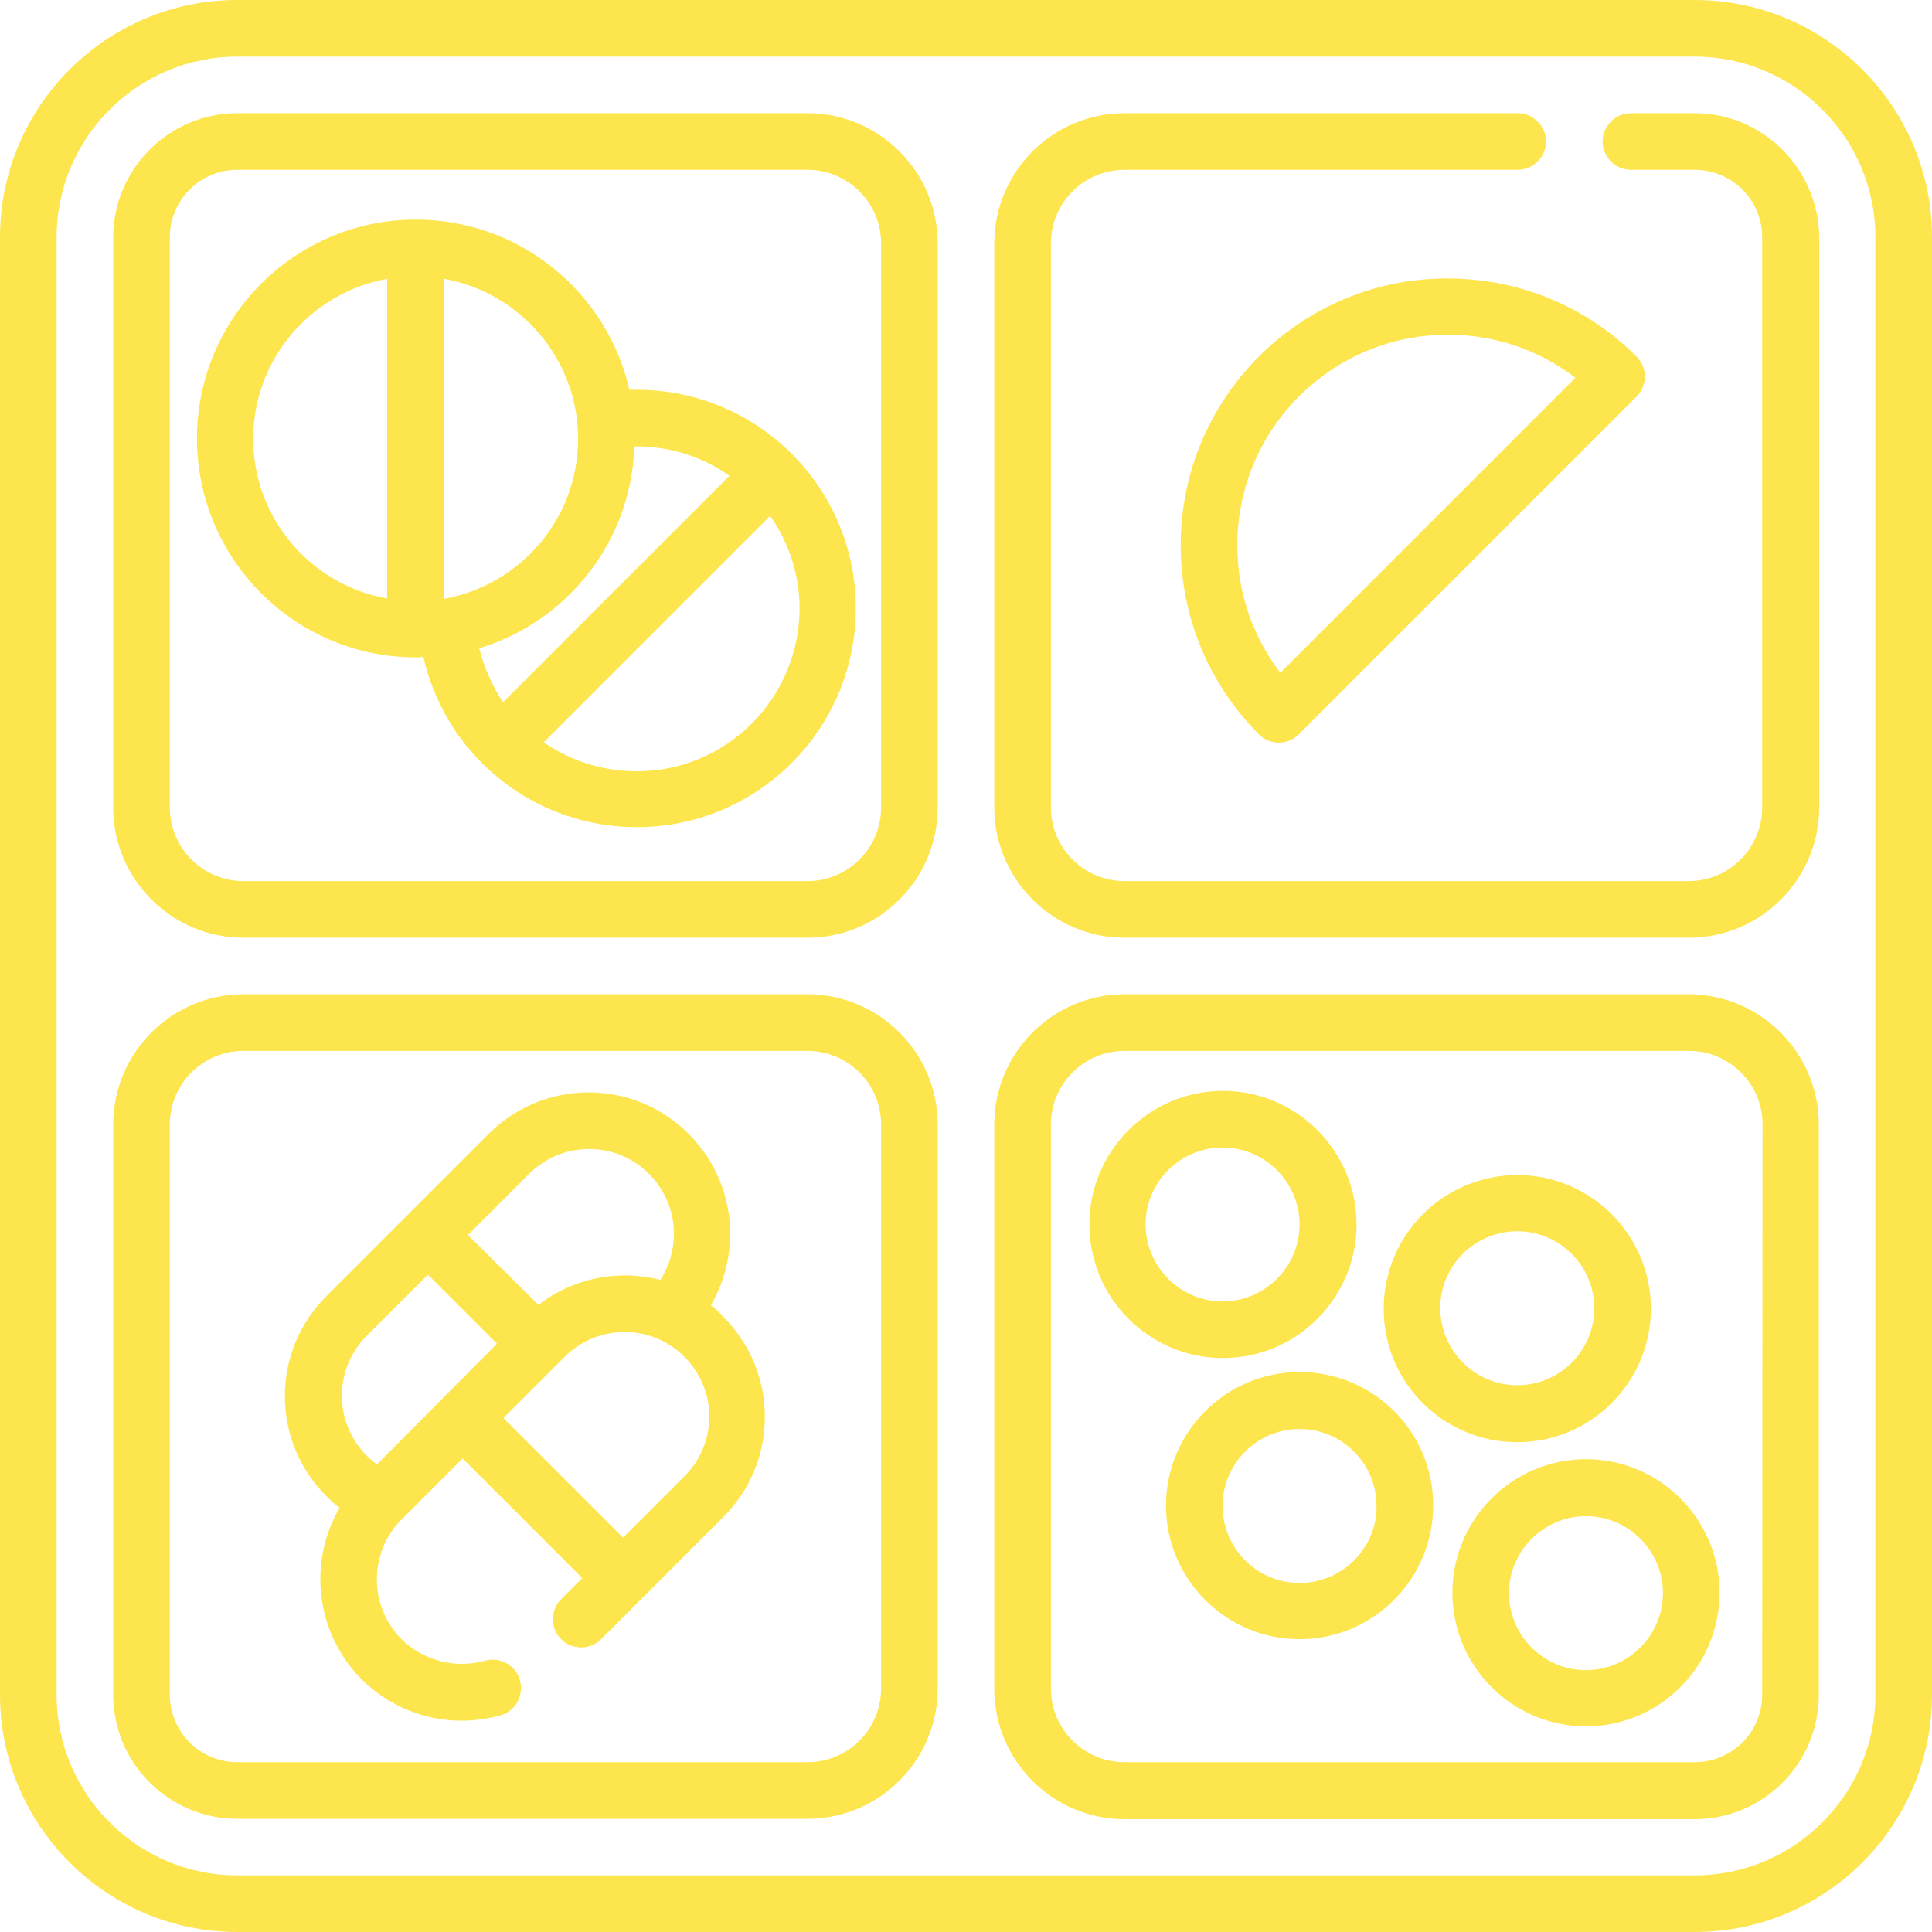
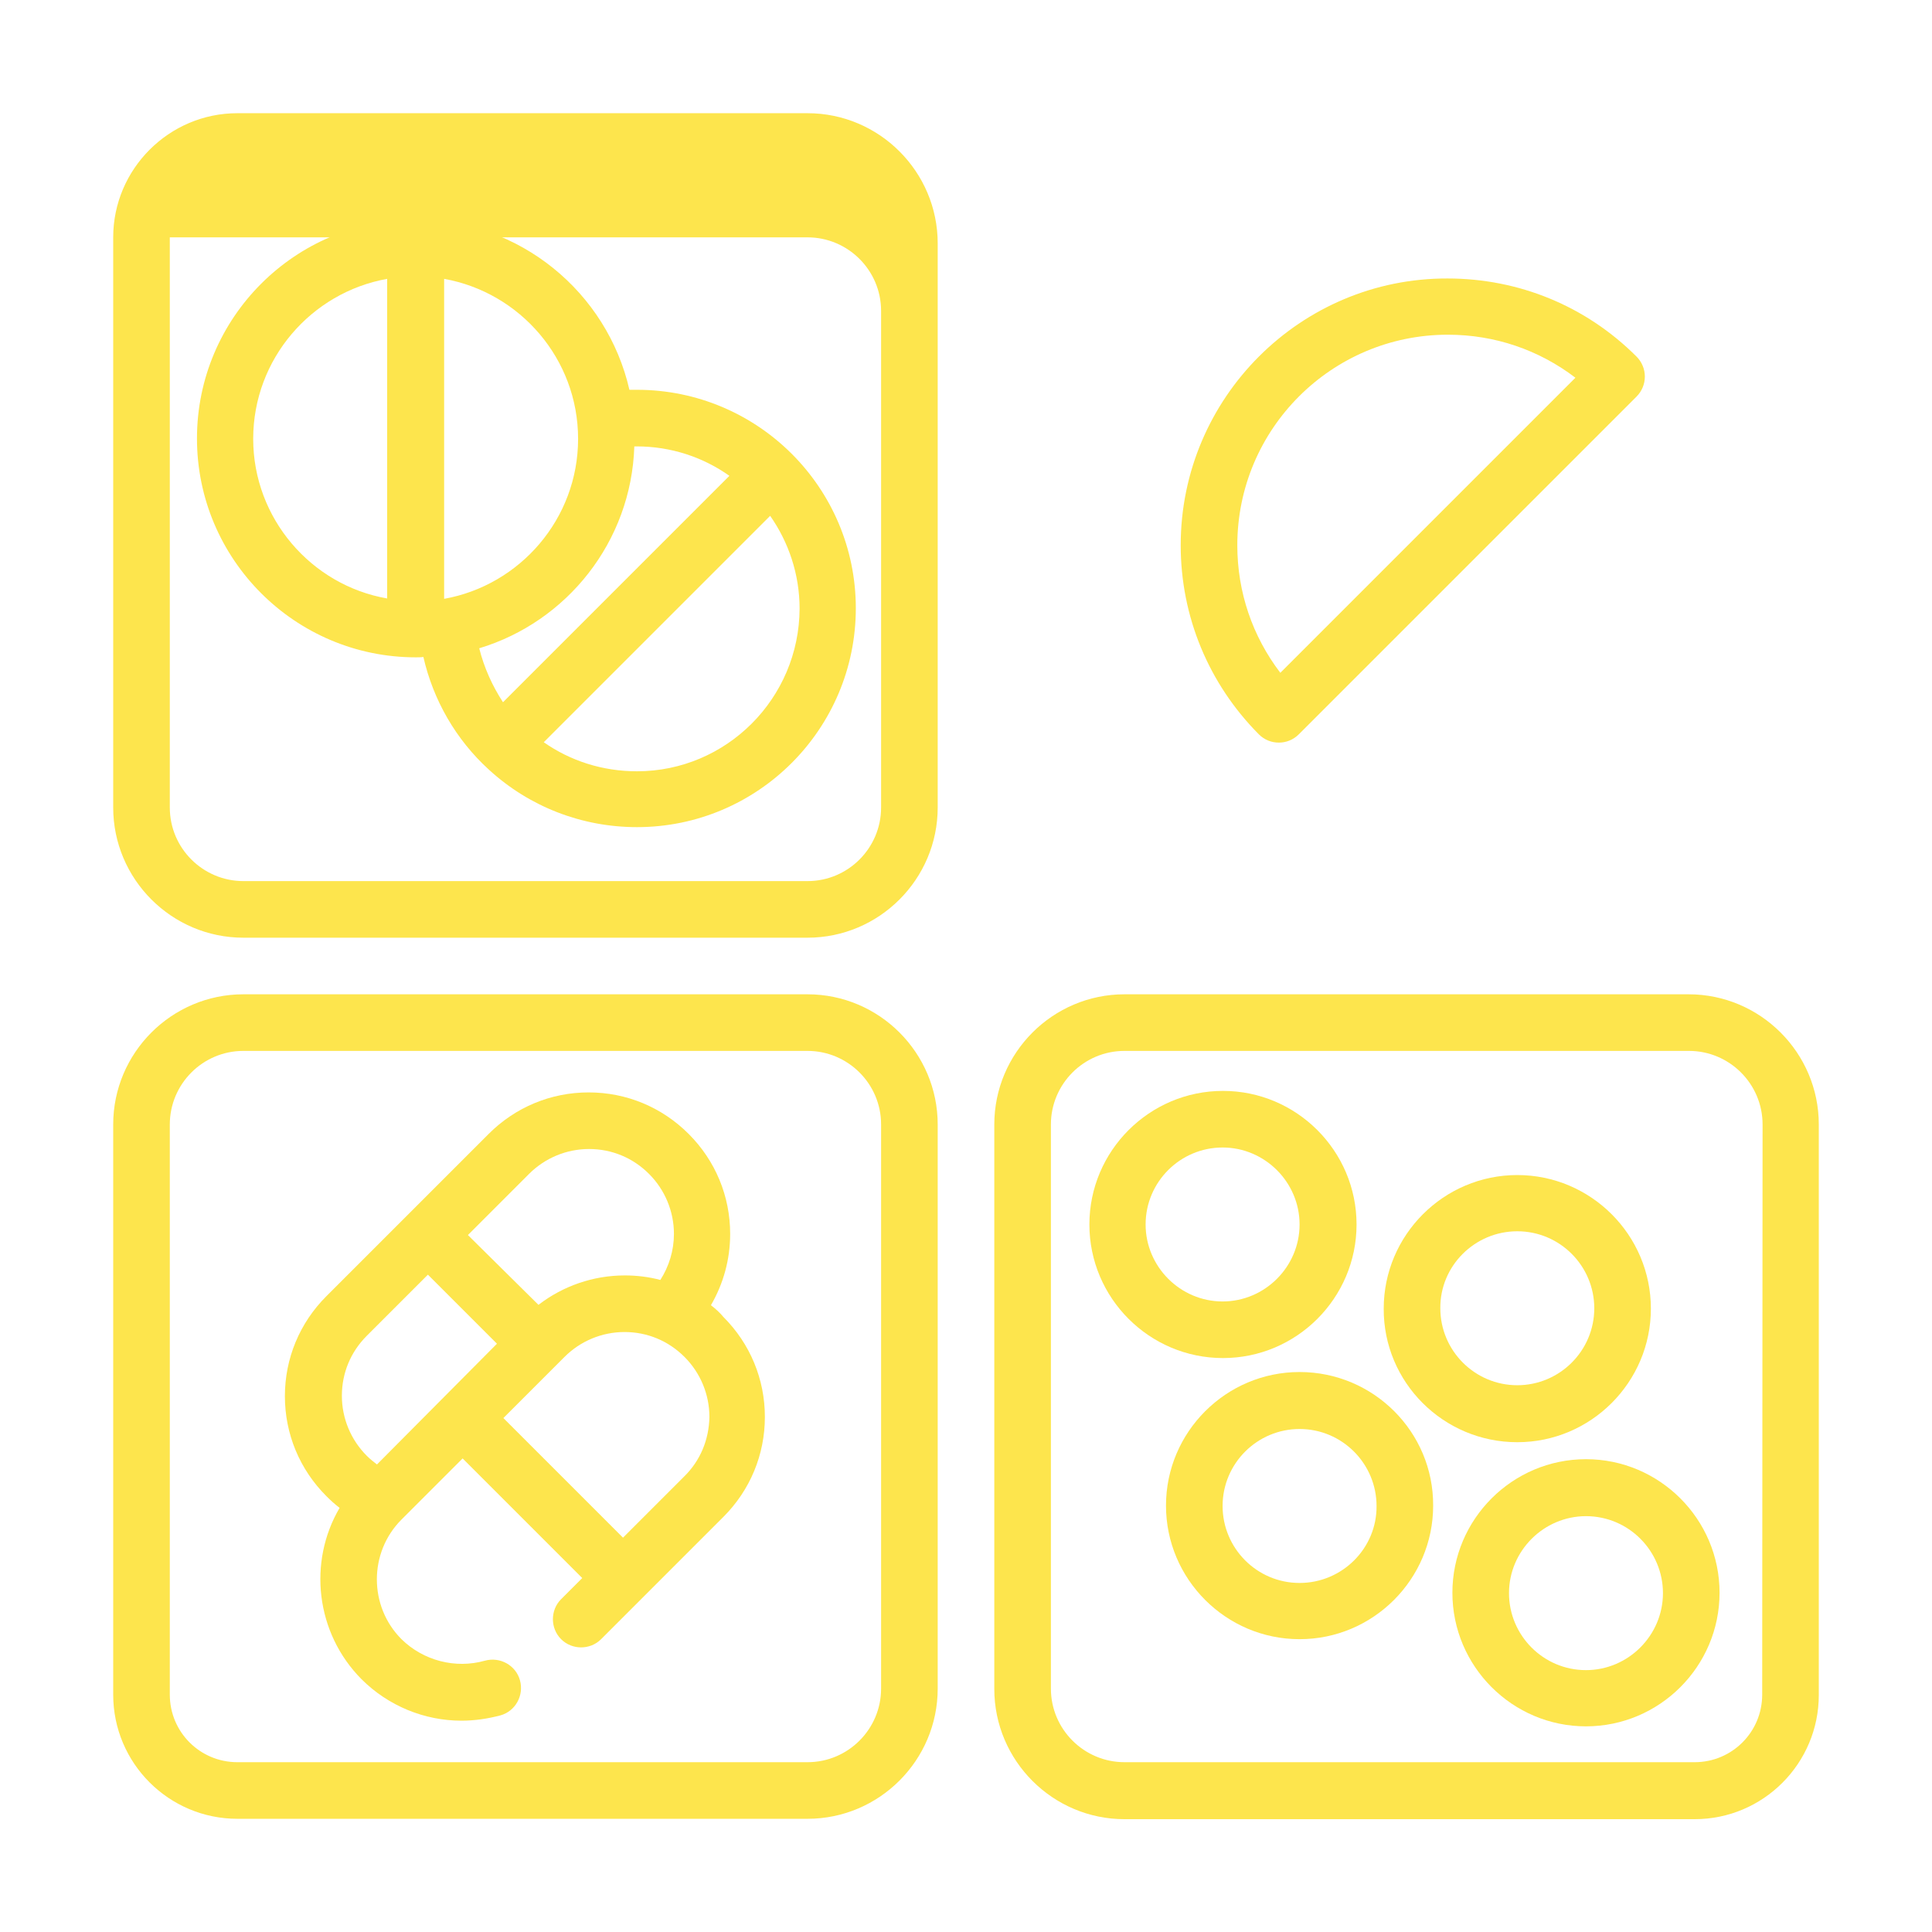
<svg xmlns="http://www.w3.org/2000/svg" version="1.1" id="Capa_1" x="0px" y="0px" viewBox="0 0 512 512" style="enable-background:new 0 0 512 512;" xml:space="preserve">
  <style type="text/css">
	.st0{fill:#FDE54D;}
</style>
  <g>
-     <path class="st0" d="M449.1,0H62.9C28.2,0,0,28.2,0,62.9v386.2C0,483.8,28.2,512,62.9,512h386.2c34.7,0,62.9-28.2,62.9-62.9V62.9   C512,28.2,483.8,0,449.1,0z M497,449.1c0,26.4-21.5,47.9-47.9,47.9H62.9C36.5,497,15,475.5,15,449.1V62.9C15,36.5,36.5,15,62.9,15   h386.2c26.4,0,47.9,21.5,47.9,47.9L497,449.1L497,449.1z" />
-     <path class="st0" d="M449.1,30h-16.9c-4.1,0-7.5,3.4-7.5,7.5s3.4,7.5,7.5,7.5h16.9c9.9,0,17.9,8,17.9,17.9V214   c0,10.7-8.7,19.5-19.5,19.5H298c-10.7,0-19.5-8.7-19.5-19.5V64.5c0-10.7,8.7-19.5,19.5-19.5h104.2c4.1,0,7.5-3.4,7.5-7.5   s-3.4-7.5-7.5-7.5H298c-19,0-34.5,15.5-34.5,34.5V214c0,19,15.5,34.5,34.5,34.5h149.6c19,0,34.5-15.5,34.5-34.5V62.9   C482,44.8,467.2,30,449.1,30L449.1,30z" />
-     <path class="st0" d="M214,30H62.9C44.8,30,30,44.8,30,62.9V214c0,19,15.5,34.5,34.5,34.5H214c19,0,34.5-15.5,34.5-34.5V64.5   C248.5,45.5,233,30,214,30z M233.5,214c0,10.7-8.7,19.5-19.5,19.5H64.5c-10.7,0-19.5-8.7-19.5-19.5V62.9C45,53,53,45,62.9,45H214   c10.7,0,19.5,8.7,19.5,19.5V214z" />
+     <path class="st0" d="M214,30H62.9C44.8,30,30,44.8,30,62.9V214c0,19,15.5,34.5,34.5,34.5H214c19,0,34.5-15.5,34.5-34.5V64.5   C248.5,45.5,233,30,214,30z M233.5,214c0,10.7-8.7,19.5-19.5,19.5H64.5c-10.7,0-19.5-8.7-19.5-19.5V62.9H214   c10.7,0,19.5,8.7,19.5,19.5V214z" />
    <path class="st0" d="M214,263.5H64.5C45.5,263.5,30,279,30,298v151.1c0,18.2,14.8,32.9,32.9,32.9H214c19,0,34.5-15.5,34.5-34.5V298   C248.5,279,233,263.5,214,263.5L214,263.5z M233.5,447.5c0,10.7-8.7,19.5-19.5,19.5H62.9C53,467,45,459,45,449.1V298   c0-10.7,8.7-19.5,19.5-19.5H214c10.7,0,19.5,8.7,19.5,19.5L233.5,447.5L233.5,447.5z" />
    <path class="st0" d="M447.5,263.5H298c-19,0-34.5,15.5-34.5,34.5v149.6c0,19,15.5,34.5,34.5,34.5h151.1c18.2,0,32.9-14.8,32.9-32.9   V298C482,279,466.5,263.5,447.5,263.5L447.5,263.5z M467,449.1c0,9.9-8,17.9-17.9,17.9H298c-10.7,0-19.5-8.7-19.5-19.5V298   c0-10.7,8.7-19.5,19.5-19.5h149.6c10.7,0,19.5,8.7,19.5,19.5L467,449.1z" />
    <path class="st0" d="M168.8,103.3c-0.7,0-1.4,0-2,0c-5.9-25.8-29-45.1-56.6-45.1c-32,0-58,26-58,58s26,58,58,58c0.7,0,1.4,0,2-0.1   c2.6,11.4,8.6,21.9,17.4,29.9c10.7,9.8,24.6,15.2,39.2,15.2c32,0,58-26,58-58S200.8,103.3,168.8,103.3L168.8,103.3z M153.2,116.3   c0,21.2-15.4,38.8-35.5,42.4V73.9C137.8,77.5,153.2,95.1,153.2,116.3z M67.1,116.3c0-21.2,15.4-38.8,35.5-42.4v84.7   C82.5,155.1,67.1,137.4,67.1,116.3z M127,171.8c23.2-7,40.3-28.2,41.1-53.5c0.2,0,0.4,0,0.6,0c9.2,0,17.7,2.9,24.6,7.8l-60,60   C130.5,181.8,128.3,177,127,171.8z M168.8,204.4c-9.2,0-17.7-2.8-24.7-7.7l60-60c4.9,7,7.8,15.5,7.8,24.6   C211.8,185.1,192.5,204.4,168.8,204.4z" />
    <path class="st0" d="M312.9,144.5c0,18.9,7.4,36.7,20.7,50.1c1.5,1.5,3.4,2.2,5.3,2.2c1.9,0,3.8-0.7,5.3-2.2l89.5-89.5   c1.4-1.4,2.2-3.3,2.2-5.3c0-2-0.8-3.9-2.2-5.3c-13.4-13.4-31.2-20.7-50.1-20.7C344.7,73.7,312.9,105.4,312.9,144.5L312.9,144.5z    M339.3,178.3c-7.4-9.7-11.4-21.4-11.4-33.8c0-30.8,25-55.8,55.8-55.8c12.4,0,24.1,4,33.8,11.4L339.3,178.3z" />
    <path class="st0" d="M188.4,345.9c3.3-5.7,5.1-12.1,5.1-18.9c0-10-3.9-19.4-11-26.5c-7.1-7.1-16.5-11-26.5-11   c-10,0-19.4,3.9-26.5,11l-43,43c-7.1,7.1-11,16.5-11,26.5s3.9,19.4,11,26.5c1.1,1.1,2.3,2.2,3.5,3.1c-8.4,14.3-6.4,33.1,5.8,45.4   c7.1,7.1,16.7,11,26.5,11c3.4,0,6.9-0.5,10.3-1.4c4-1.1,6.3-5.3,5.2-9.3c-1.1-4-5.3-6.3-9.3-5.2c-7.8,2.2-16.3,0-22.1-5.7   c-8.7-8.7-8.7-23,0-31.7l16.2-16.2l31.7,31.7l-5.6,5.6c-2.9,2.9-2.9,7.7,0,10.6c2.9,2.9,7.7,2.9,10.6,0l32.4-32.4   c7.1-7.1,11-16.5,11-26.5c0-10-3.9-19.4-11-26.5C190.8,347.9,189.6,346.8,188.4,345.9z M140.2,311.1c4.2-4.2,9.9-6.6,15.9-6.6   c6,0,11.6,2.3,15.9,6.6c4.2,4.2,6.6,9.9,6.6,15.9c0,4.4-1.3,8.6-3.6,12.2c-3-0.8-6.2-1.2-9.4-1.2c-8.4,0-16.4,2.8-22.9,7.8   L124,327.3L140.2,311.1z M99.9,388.1c-0.9-0.7-1.8-1.4-2.7-2.3c-4.2-4.2-6.6-9.9-6.6-15.9c0-6,2.3-11.6,6.6-15.9l16.2-16.2   l18.3,18.3L99.9,388.1z M181.3,391.3l-16.2,16.2l-31.7-31.7l16.2-16.2c4.2-4.2,9.9-6.6,15.9-6.6c6,0,11.6,2.3,15.9,6.6   c4.2,4.2,6.6,9.9,6.6,15.9C187.9,381.5,185.6,387.1,181.3,391.3z" />
    <path class="st0" d="M359.5,324.5c0-19.5-15.9-35.4-35.4-35.4s-35.4,15.9-35.4,35.4s15.9,35.4,35.4,35.4S359.5,344,359.5,324.5z    M303.6,324.5c0-11.3,9.2-20.4,20.4-20.4s20.4,9.2,20.4,20.4s-9.2,20.4-20.4,20.4S303.6,335.7,303.6,324.5z" />
    <path class="st0" d="M402.1,382.2c19.5,0,35.4-15.9,35.4-35.4c0-19.5-15.9-35.4-35.4-35.4s-35.4,15.9-35.4,35.4   C366.6,366.3,382.5,382.2,402.1,382.2L402.1,382.2z M402.1,326.3c11.3,0,20.4,9.2,20.4,20.4c0,11.3-9.2,20.4-20.4,20.4   c-11.3,0-20.4-9.2-20.4-20.4C381.6,335.5,390.8,326.3,402.1,326.3z" />
    <path class="st0" d="M344.4,363.6c-19.5,0-35.4,15.9-35.4,35.4c0,19.5,15.9,35.4,35.4,35.4s35.4-15.9,35.4-35.4   C379.9,379.5,364,363.6,344.4,363.6L344.4,363.6z M344.4,419.5c-11.3,0-20.4-9.2-20.4-20.4c0-11.3,9.2-20.4,20.4-20.4   c11.3,0,20.4,9.2,20.4,20.4C364.9,410.3,355.7,419.5,344.4,419.5z" />
    <path class="st0" d="M420.3,386.7c-19.5,0-35.4,15.9-35.4,35.4s15.9,35.4,35.4,35.4c19.5,0,35.4-15.9,35.4-35.4   S439.8,386.7,420.3,386.7L420.3,386.7z M420.3,442.6c-11.3,0-20.4-9.2-20.4-20.4s9.2-20.4,20.4-20.4c11.3,0,20.4,9.2,20.4,20.4   S431.5,442.6,420.3,442.6z" />
  </g>
</svg>